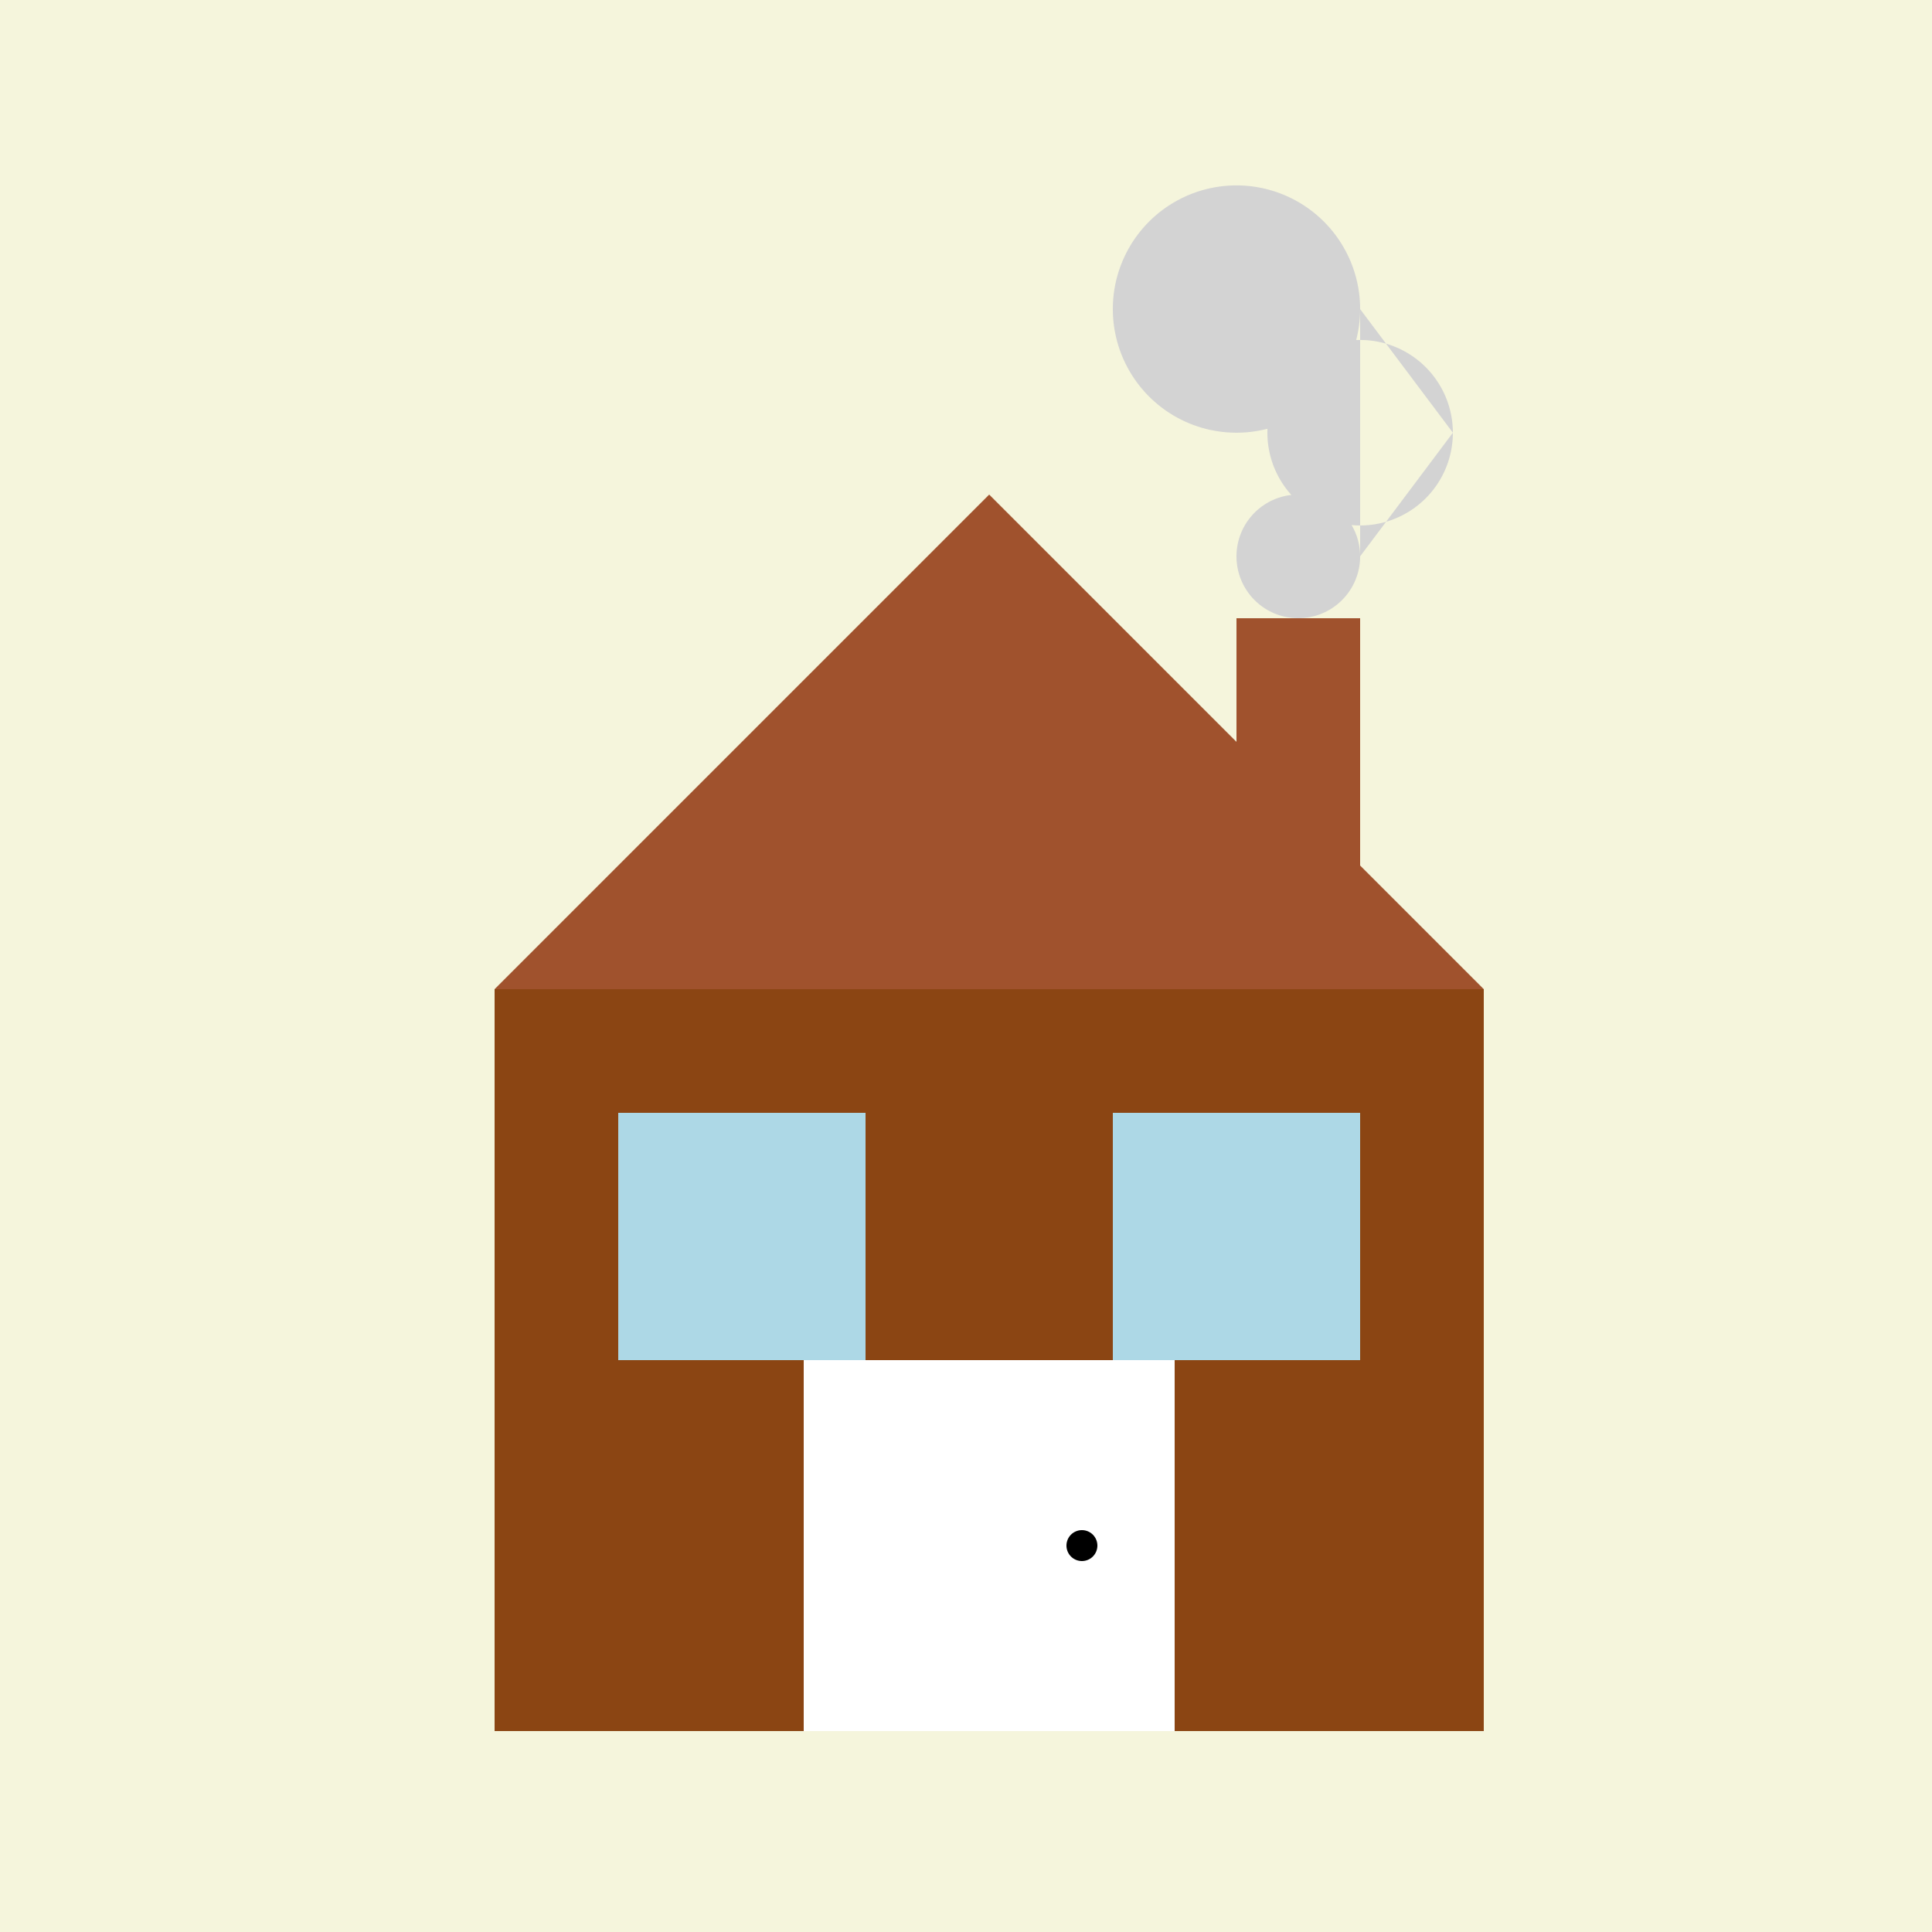
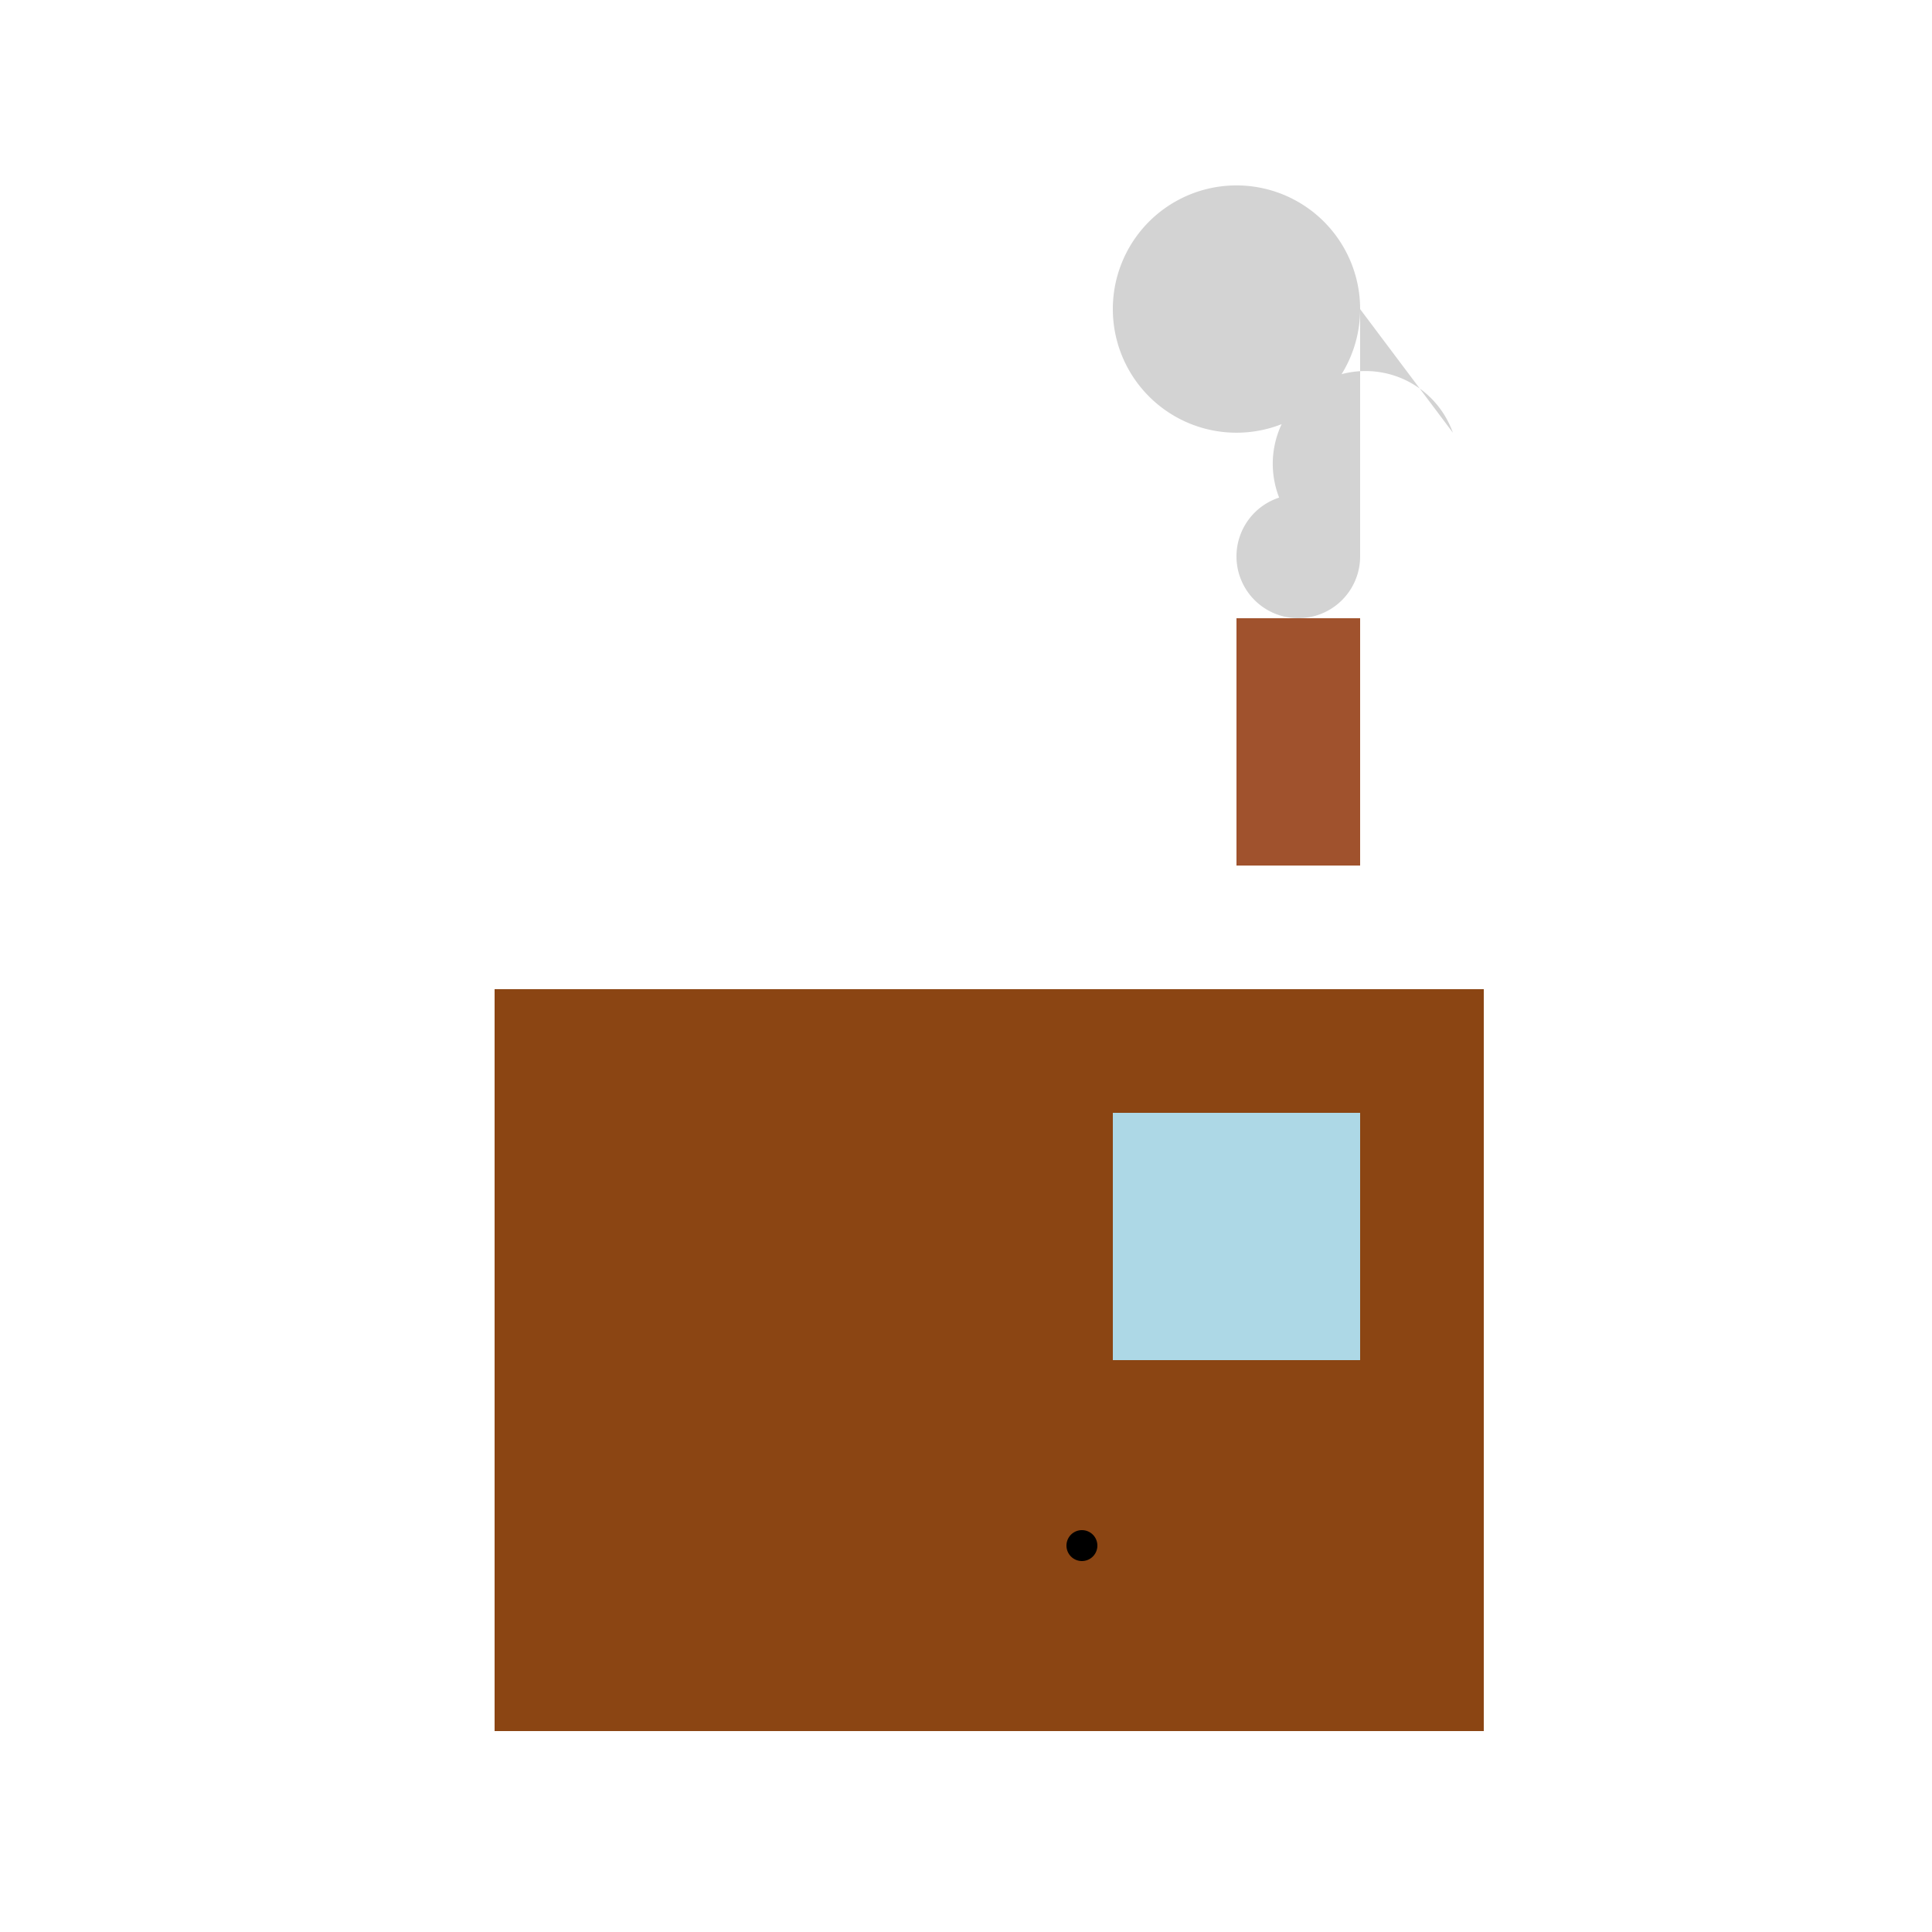
<svg xmlns="http://www.w3.org/2000/svg" width="500" height="500">
  <defs />
  <g>
-     <rect fill="#F5F5DC" stroke="none" x="0" y="0" width="512" height="512" />
    <rect fill="#8B4513" stroke="none" x="128" y="256" width="256" height="192" />
-     <path fill="#A0522D" stroke="none" paint-order="stroke fill markers" d=" M 128 256 L 256 128 L 384 256 Z" />
-     <rect fill="#FFFFFF" stroke="none" x="208" y="352" width="96" height="96" />
    <path fill="#000000" stroke="none" paint-order="stroke fill markers" d=" M 284 400 A 4 4 0 1 1 284 399.996" />
-     <rect fill="#ADD8E6" stroke="none" x="160" y="288" width="64" height="64" />
    <rect fill="#ADD8E6" stroke="none" x="288" y="288" width="64" height="64" />
    <rect fill="#A0522D" stroke="none" x="320" y="160" width="32" height="64" />
-     <path fill="#D3D3D3" stroke="none" paint-order="stroke fill markers" d=" M 352 144 A 16 16 0 1 1 352 143.984 L 376 112 A 24 24 0 1 1 376 111.976 L 352 80 A 32 32 0 1 1 352 79.968" />
+     <path fill="#D3D3D3" stroke="none" paint-order="stroke fill markers" d=" M 352 144 A 16 16 0 1 1 352 143.984 A 24 24 0 1 1 376 111.976 L 352 80 A 32 32 0 1 1 352 79.968" />
  </g>
</svg>